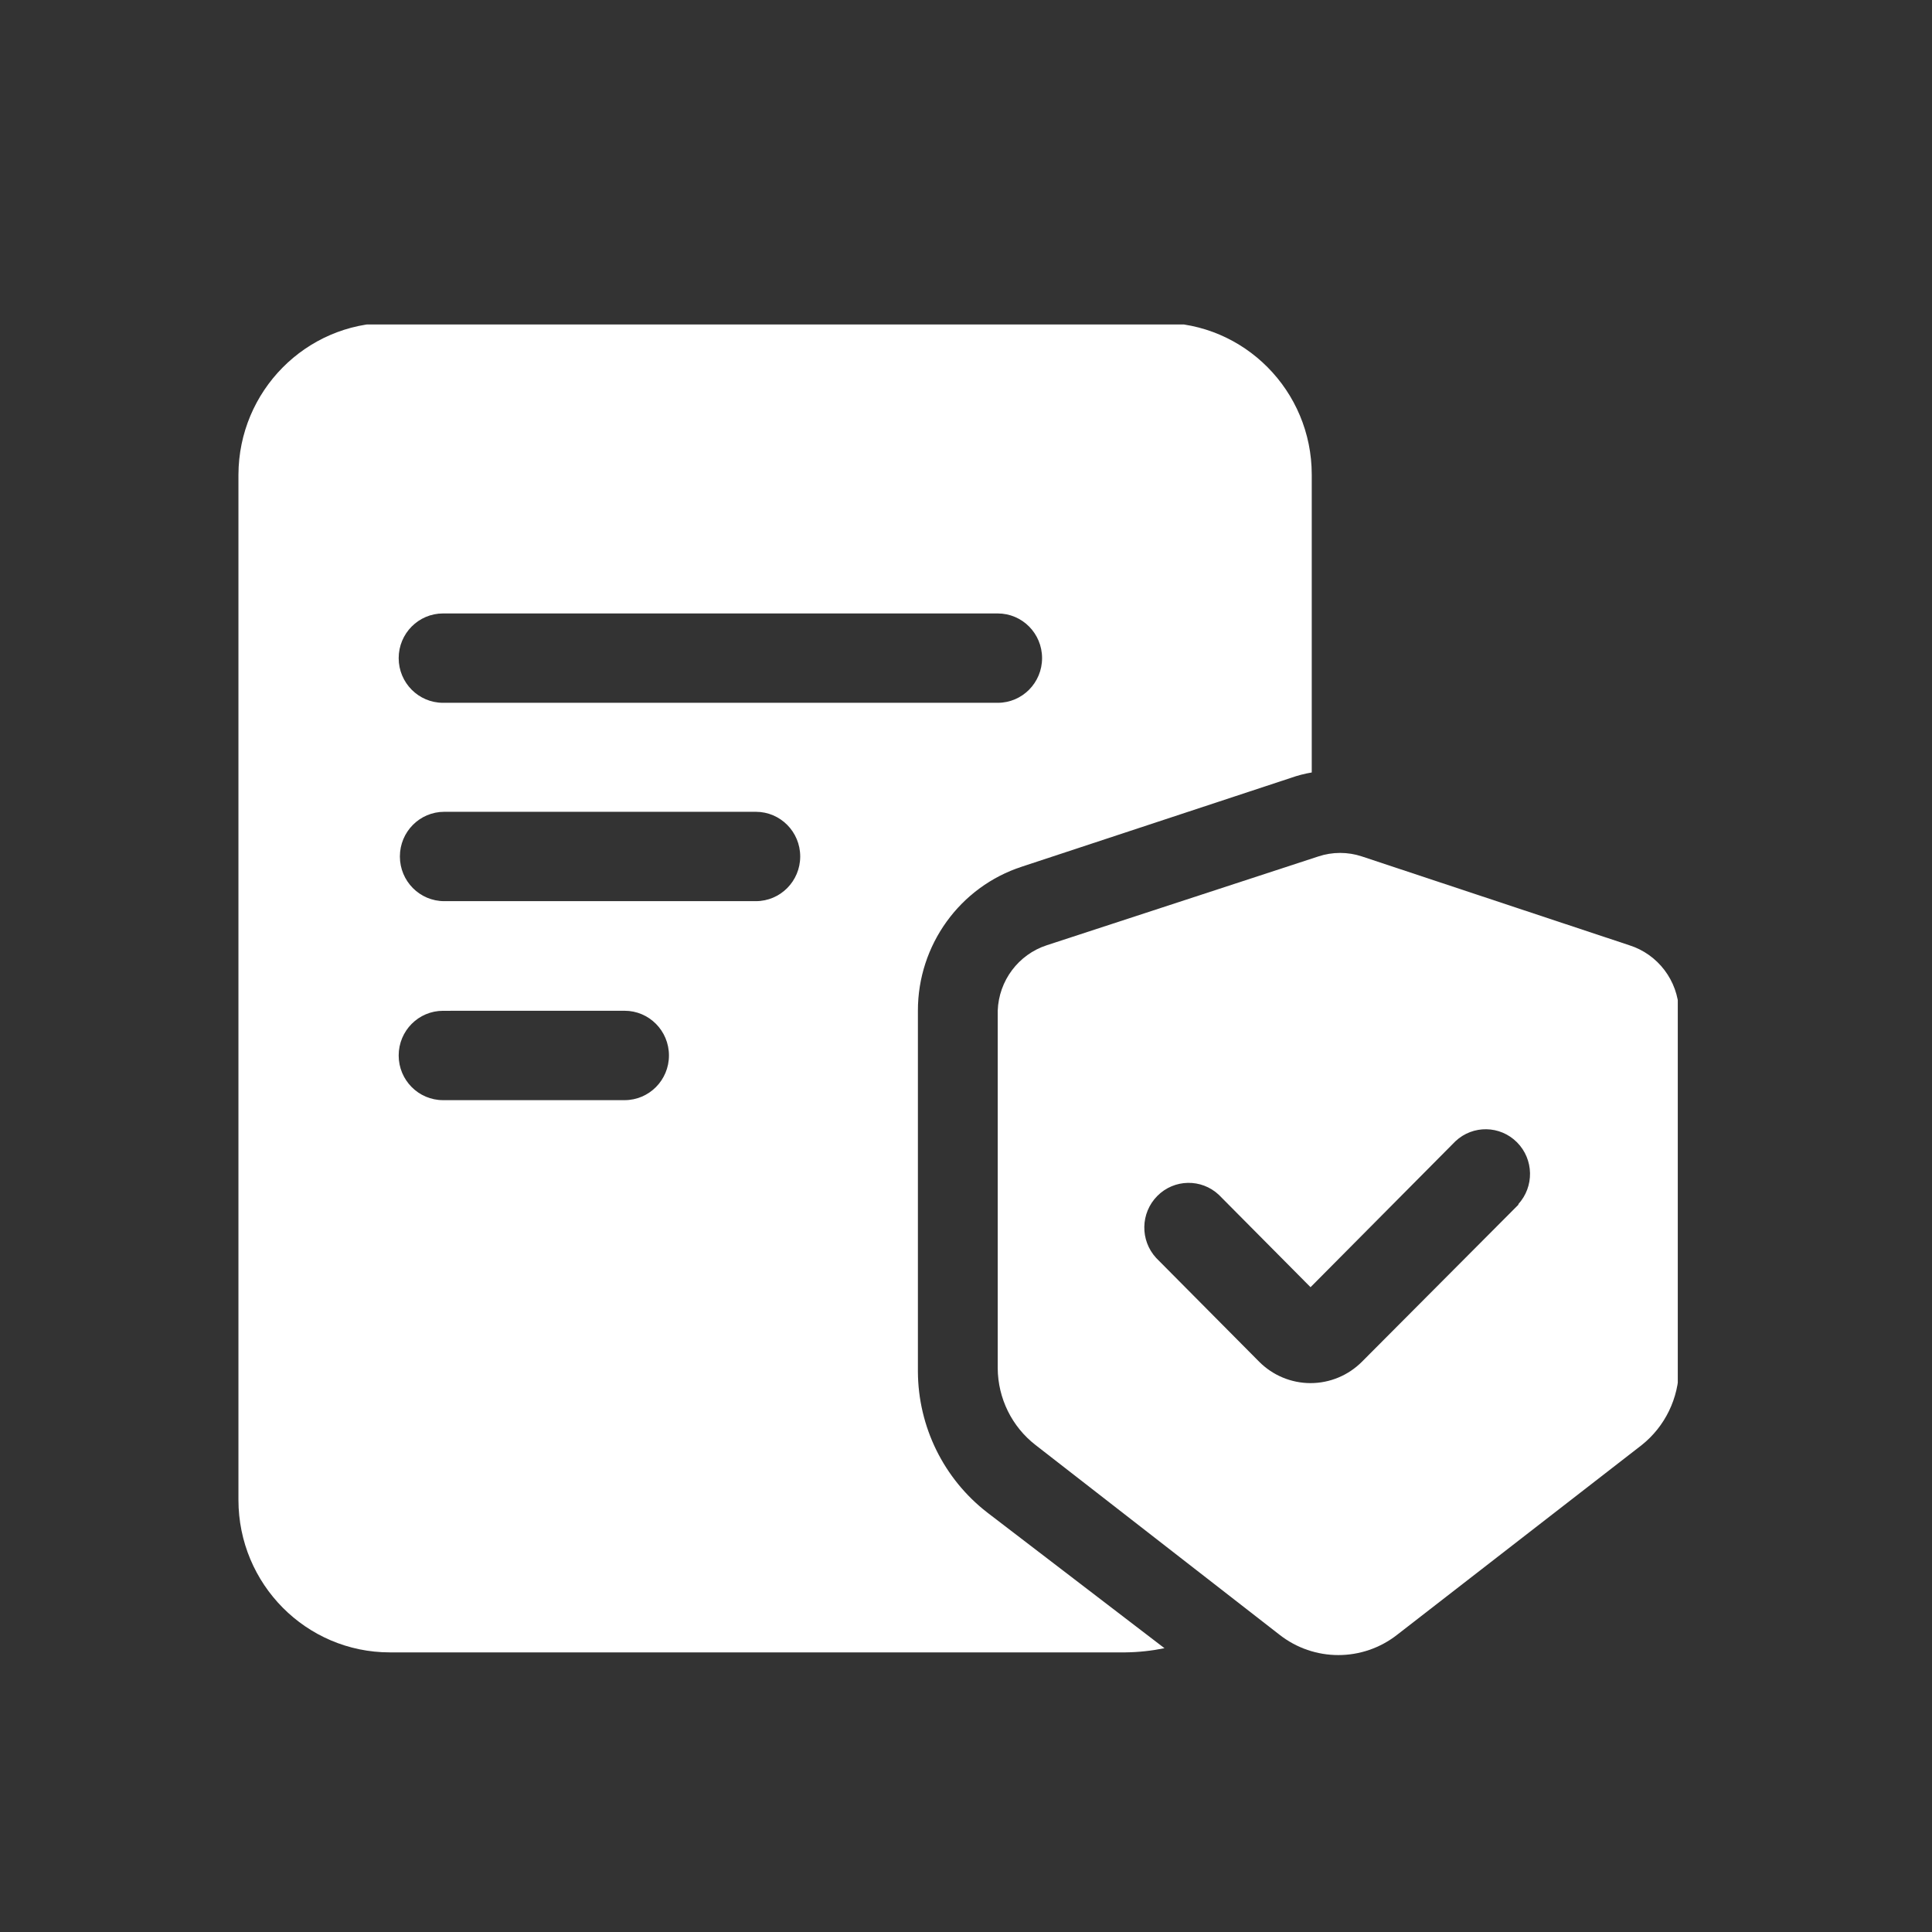
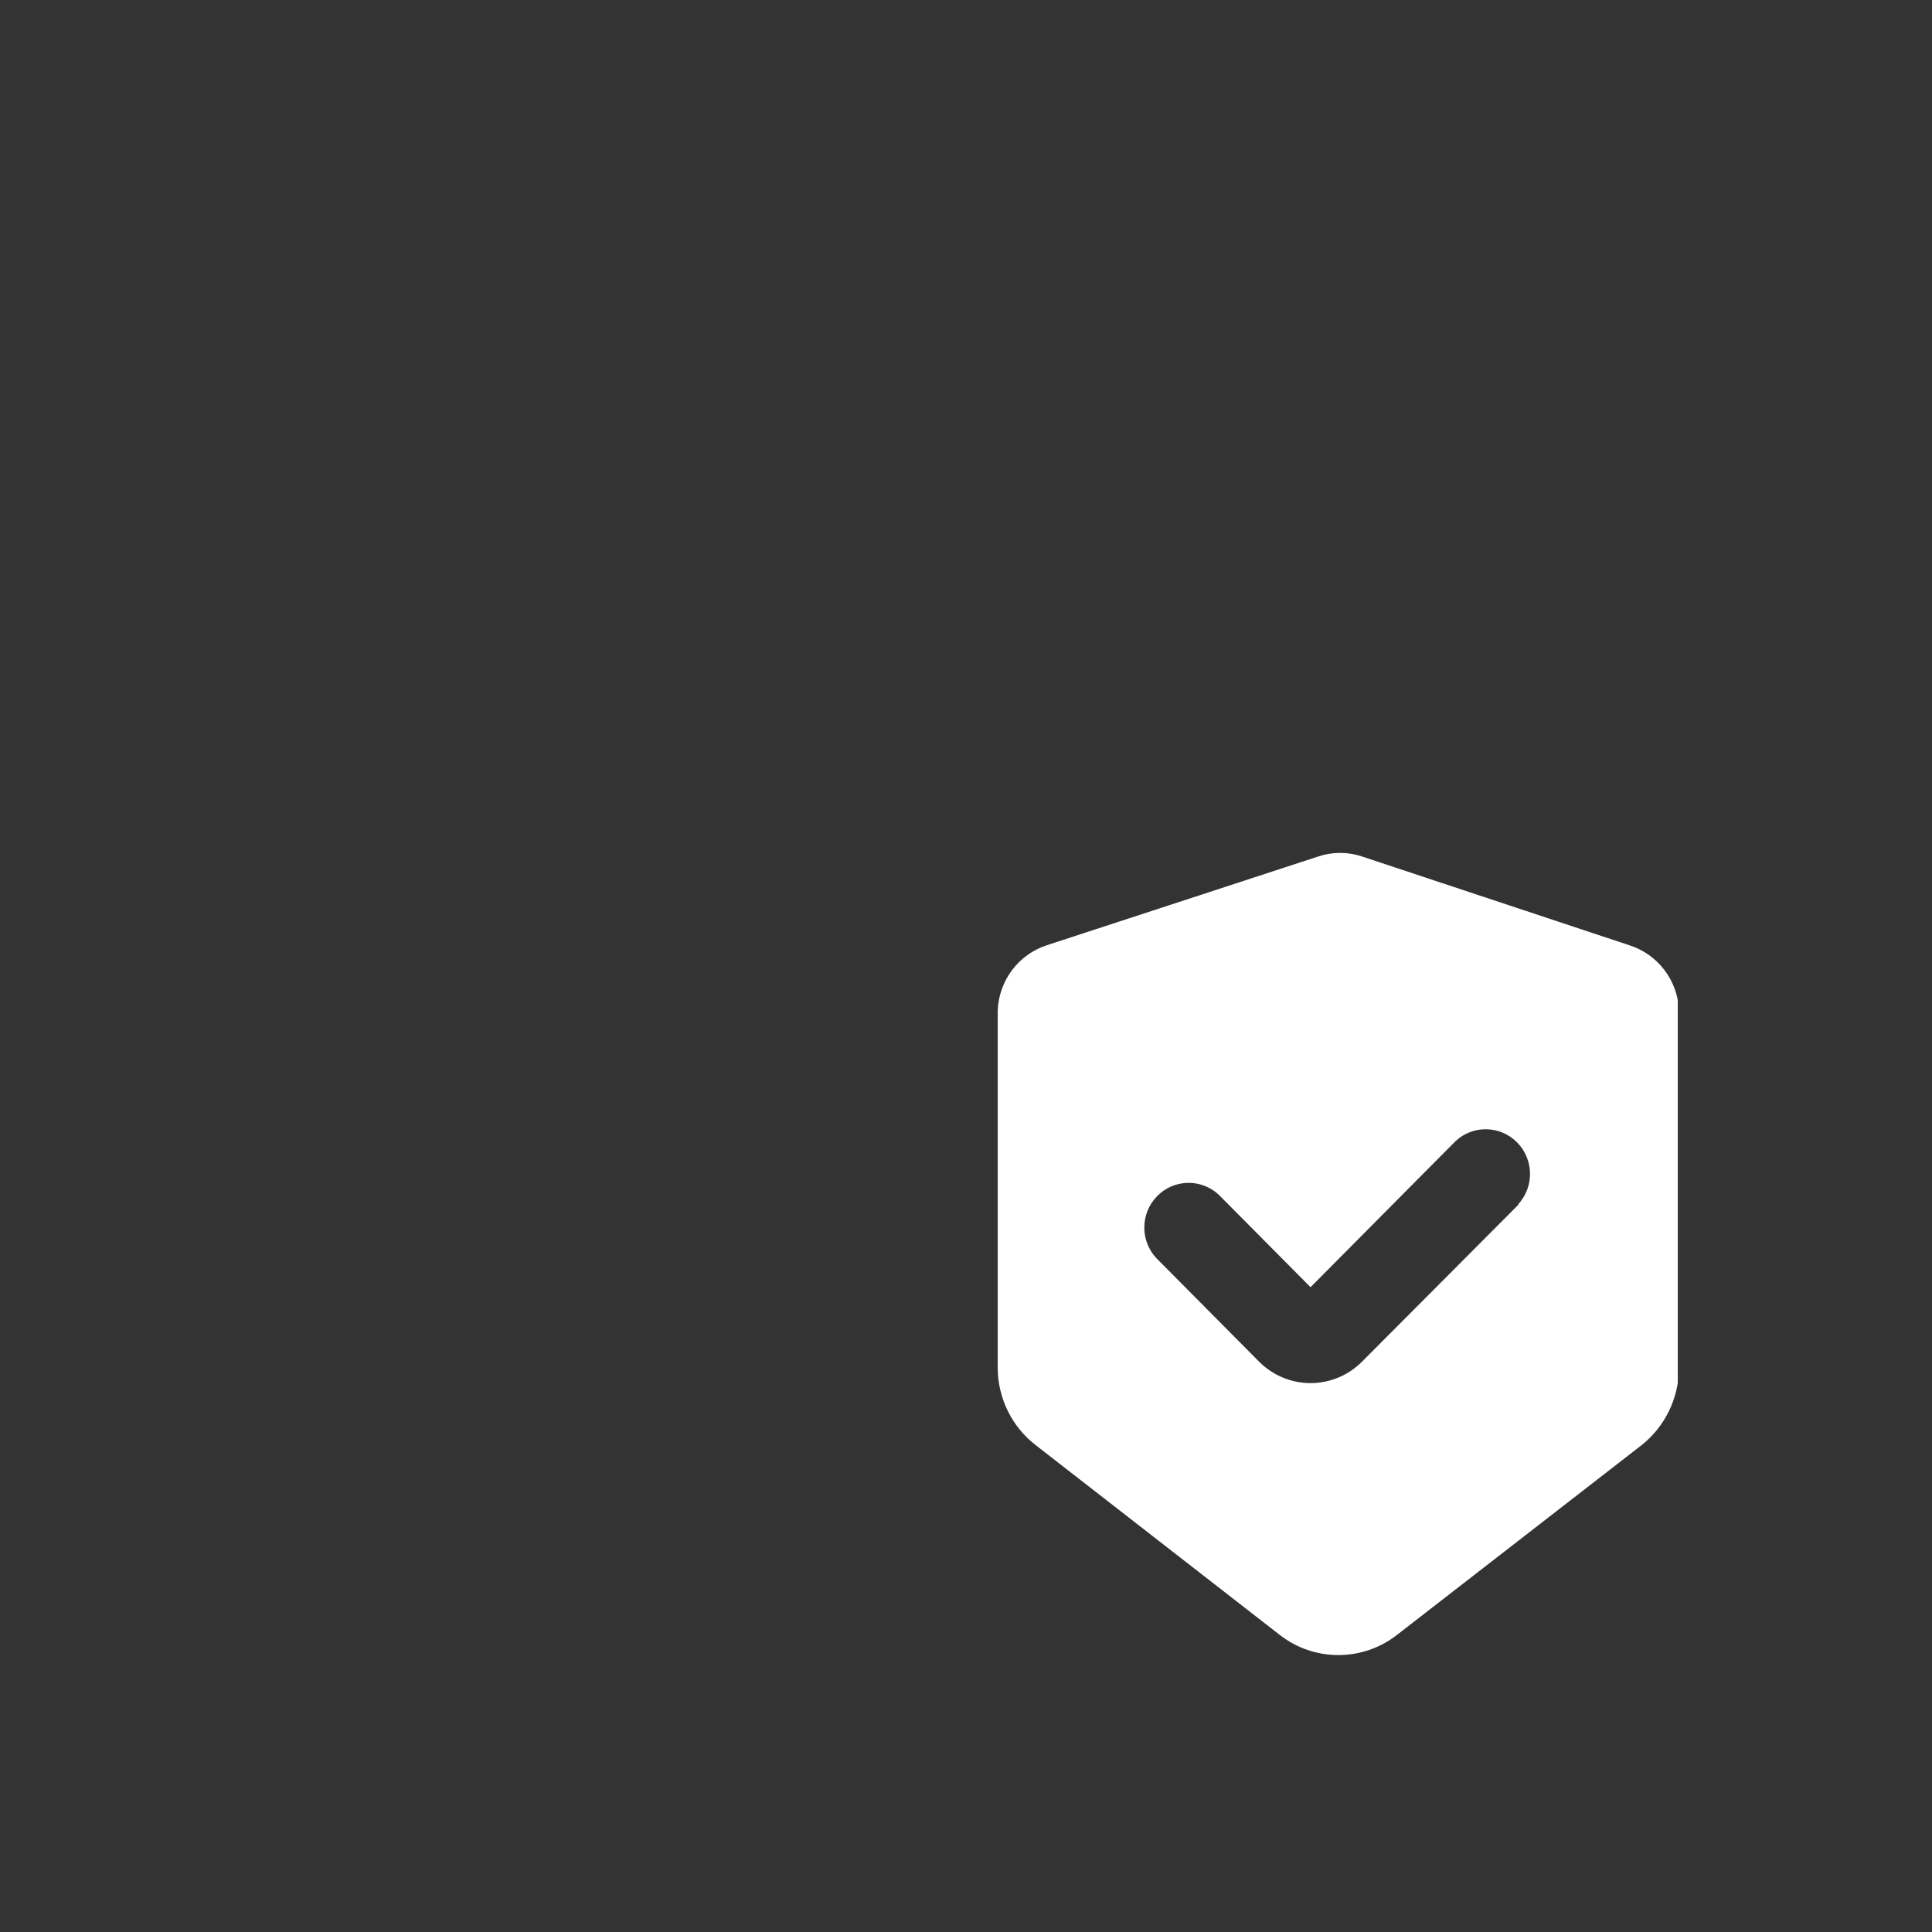
<svg xmlns="http://www.w3.org/2000/svg" viewBox="0 0 48 48" height="48" width="48" version="1.1" fill="none">
  <rect x="0" y="0" width="48" height="48" fill="#333333" stroke="none" />
  <defs>
    <clipPath id="master_svg0_124_36530/25_57198">
      <rect rx="0" height="48" width="48" y="0" x="0" />
    </clipPath>
    <clipPath id="master_svg1_124_36530/25_57198/25_57129">
      <rect rx="0" height="33.138" width="35.789" y="8.062" x="5.895" />
    </clipPath>
  </defs>
  <g clip-path="url(#master_svg0_124_36530/25_57198)">
    <g clip-path="url(#master_svg1_124_36530/25_57198/25_57129)">
      <g>
-         <path fill-opacity="1" fill="#FFFFFF" d="M22.805,34.082L22.805,25.112C22.803,23.48,23.848,22.032,25.391,21.531L32.075,19.325C32.242,19.266,32.415,19.221,32.59,19.192L32.59,11.792C32.59,9.708,30.912,8.018,28.843,8.018L9.656,8.018C7.596,8.034,5.932,9.717,5.924,11.792L5.924,37.264C5.924,39.356,7.608,41.053,9.685,41.053L27.962,41.053C28.287,41.049,28.612,41.014,28.931,40.949L24.524,37.575C23.447,36.739,22.813,35.451,22.805,34.082ZM11.007,15.241L24.788,15.241C25.397,15.241,25.89,15.737,25.89,16.351C25.89,16.964,25.397,17.461,24.788,17.461L11.007,17.461C10.399,17.461,9.905,16.964,9.905,16.351C9.905,15.738,10.399,15.241,11.007,15.241ZM15.518,27.333L11.007,27.333C10.399,27.333,9.905,26.836,9.905,26.223C9.905,25.609,10.399,25.113,11.007,25.113L15.518,25.112C16.126,25.112,16.62,25.609,16.62,26.223C16.62,26.836,16.126,27.333,15.518,27.333ZM18.779,22.389L14.372,22.389L11.037,22.389C10.428,22.389,9.935,21.892,9.935,21.279C9.935,20.666,10.428,20.169,11.037,20.169Q11.645,20.169,18.779,20.169C19.388,20.169,19.881,20.666,19.881,21.279C19.881,21.892,19.388,22.389,18.779,22.389Z" />
-       </g>
+         </g>
      <g>
        <path fill-opacity="1" fill="#FFFFFF" d="M40.479,23.484L33.839,21.279C33.486,21.161,33.104,21.161,32.751,21.279L26.008,23.484C25.302,23.714,24.814,24.365,24.788,25.112L24.788,33.993C24.793,34.741,25.14,35.446,25.729,35.902L31.782,40.609C32.644,41.29,33.858,41.29,34.72,40.609L40.788,35.902C41.368,35.44,41.708,34.738,41.714,33.993L41.714,25.112C41.686,24.361,41.191,23.709,40.479,23.484ZM37.732,29.923L33.839,33.83C33.5,34.171,33.04,34.363,32.56,34.363C32.081,34.363,31.621,34.171,31.282,33.83L28.726,31.255C28.321,30.817,28.333,30.136,28.753,29.713C29.172,29.29,29.849,29.278,30.283,29.686L32.56,31.98L36.16,28.354C36.594,27.946,37.271,27.958,37.69,28.381C38.11,28.804,38.122,29.485,37.717,29.923L37.732,29.923Z" />
      </g>
    </g>
  </g>
</svg>